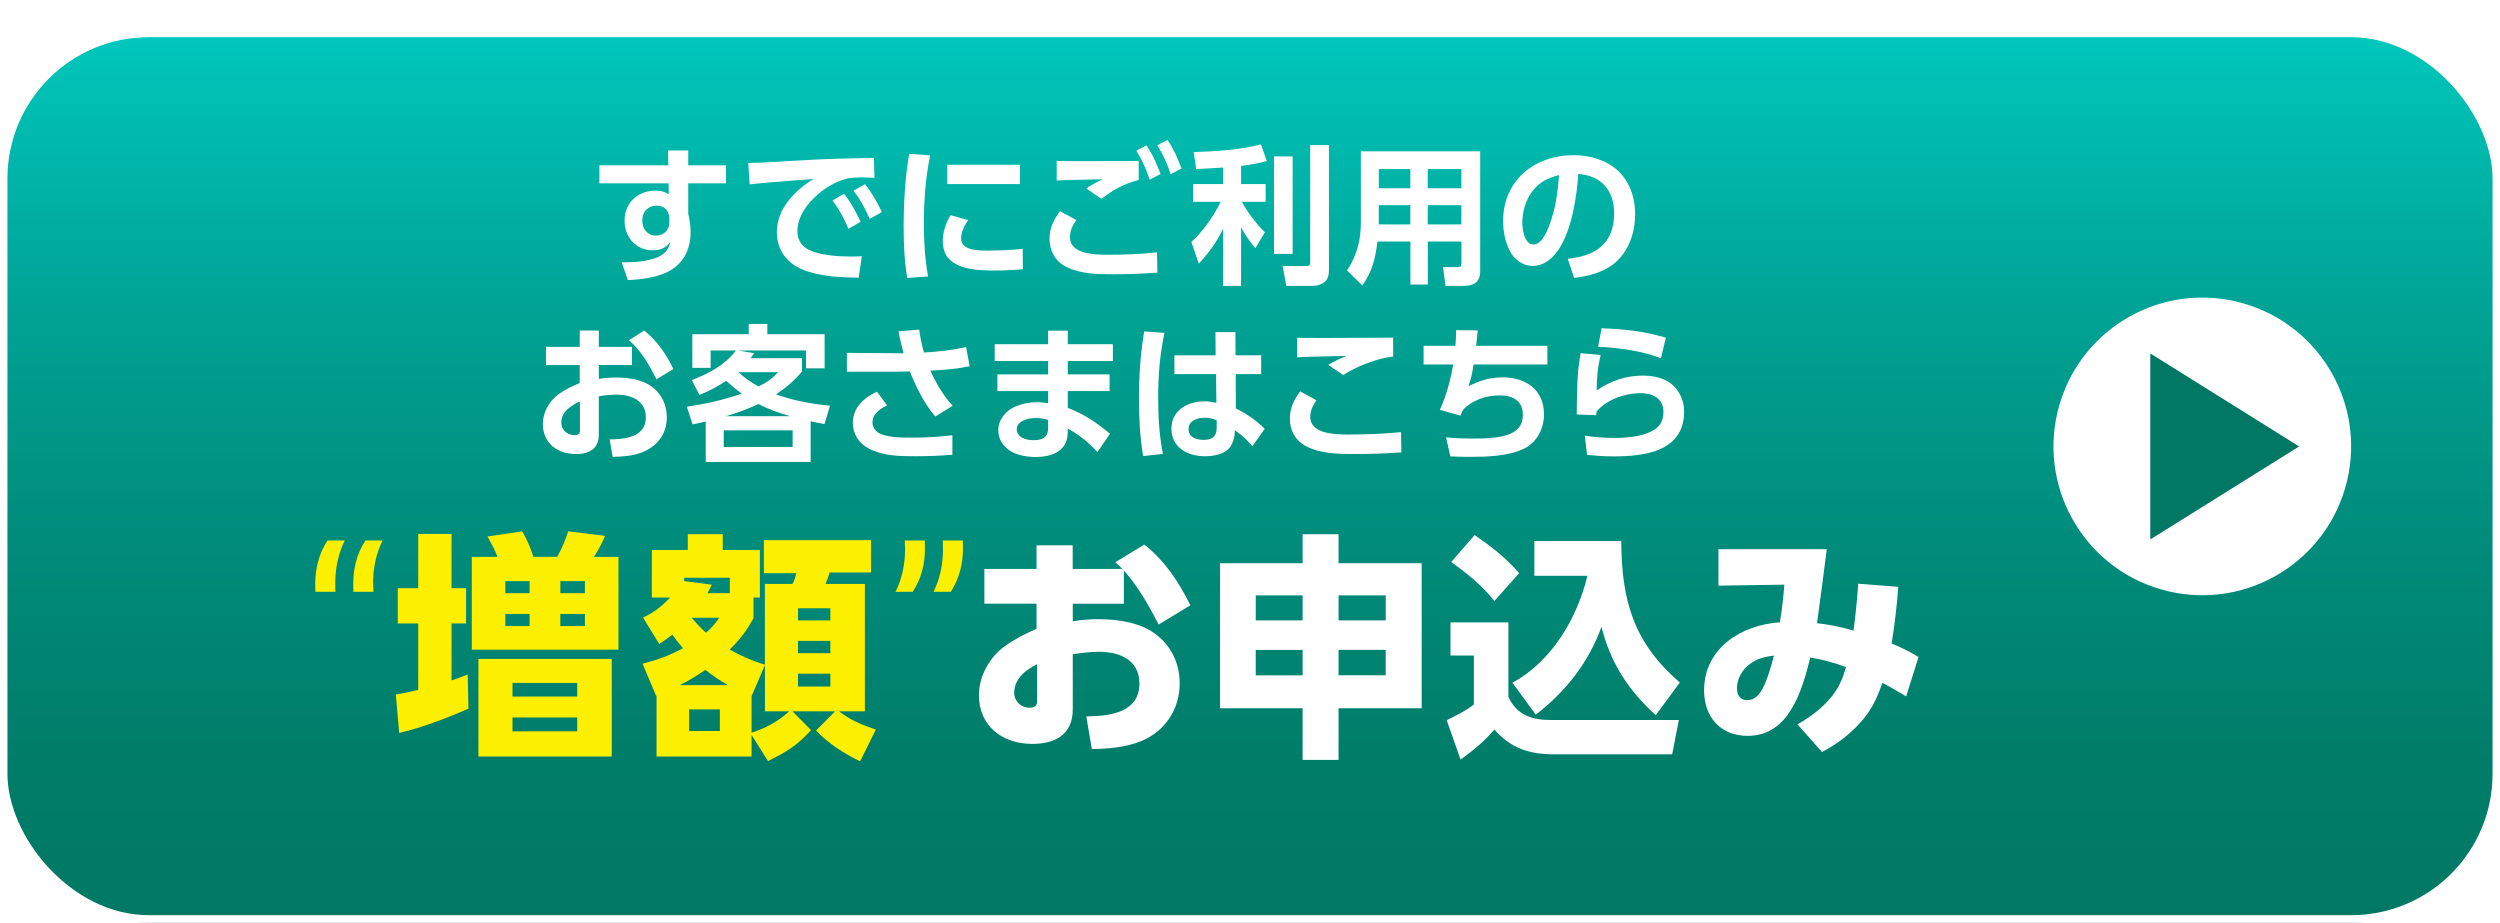
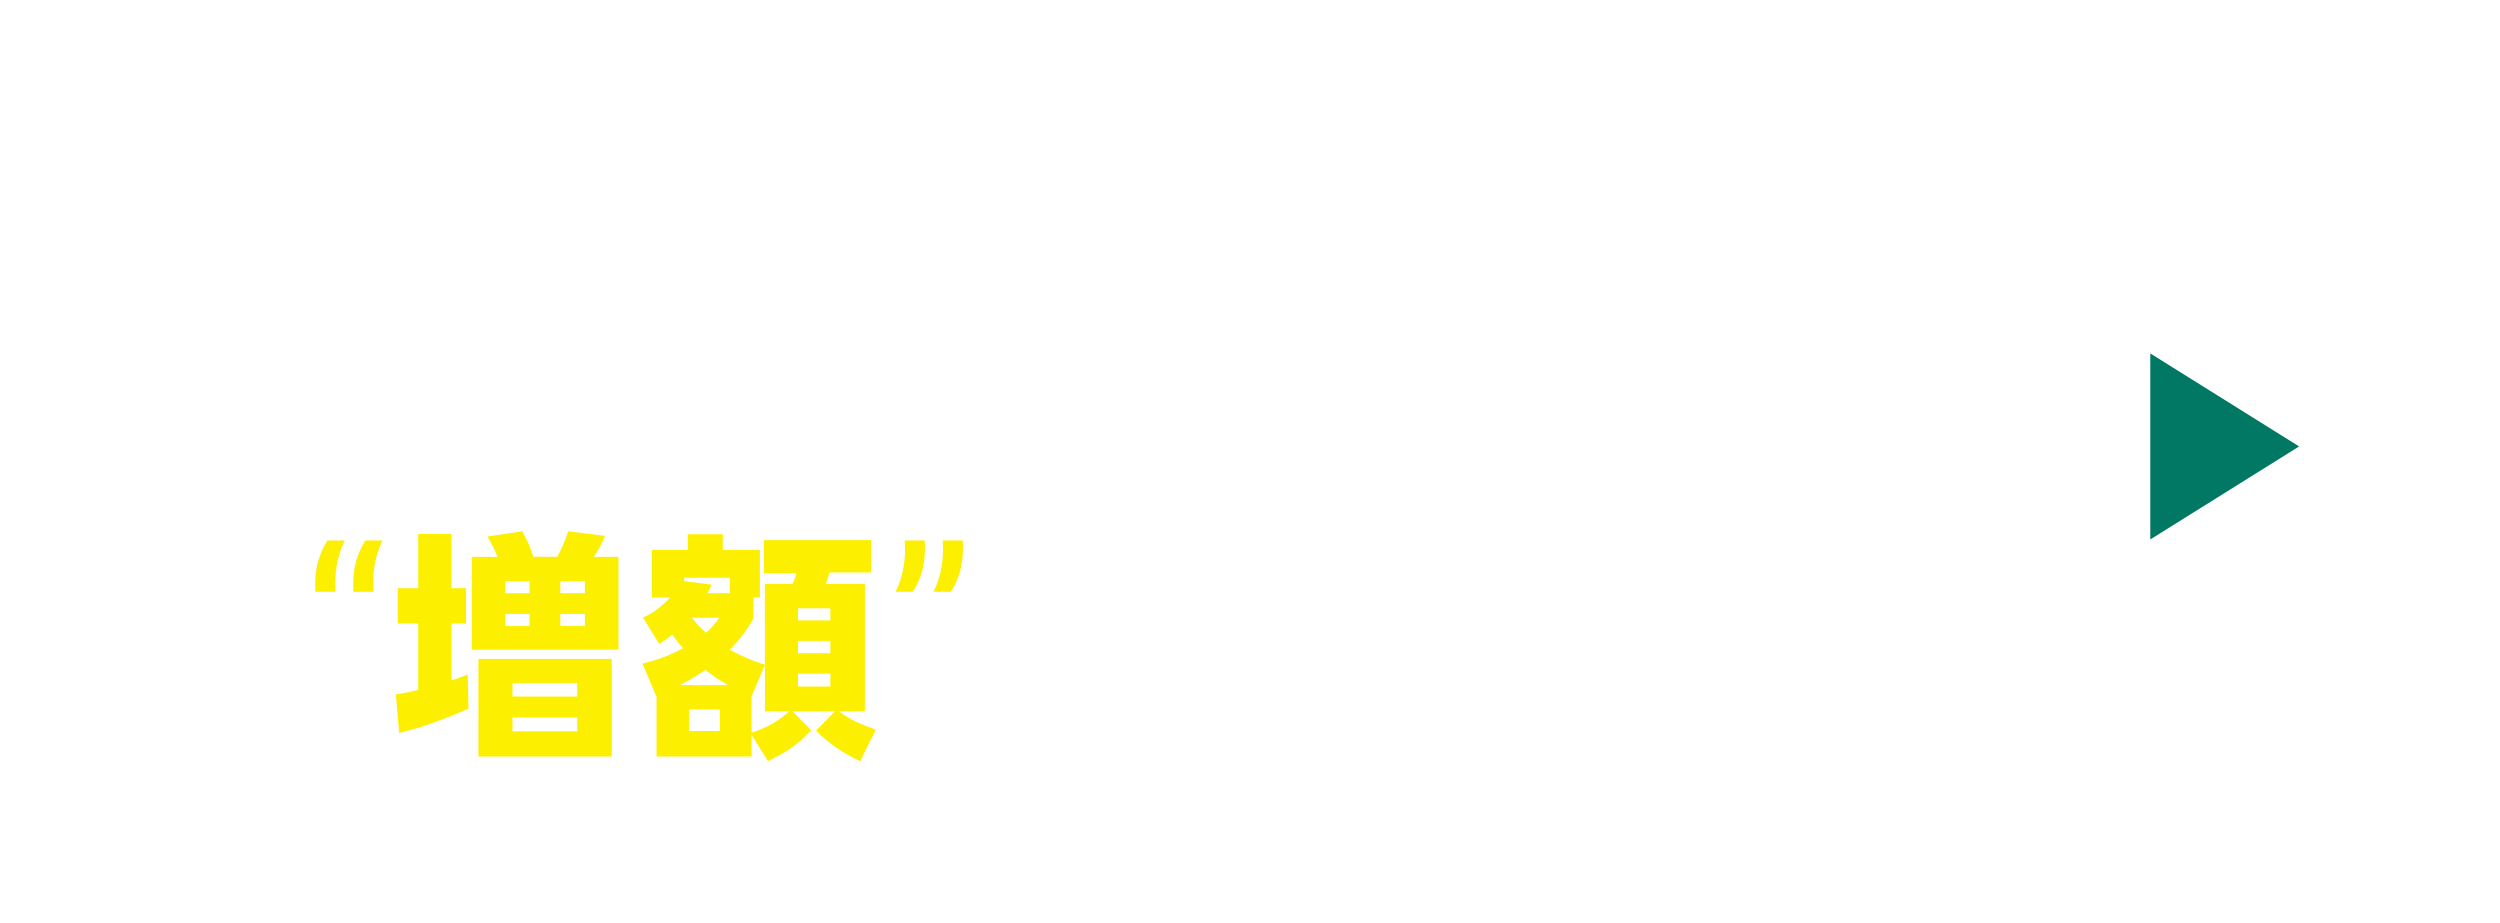
<svg xmlns="http://www.w3.org/2000/svg" id="_レイヤー_2" viewBox="0 0 336 124">
  <defs>
    <style>.cls-1{filter:url(#drop-shadow-2);}.cls-2{fill:#fff;}.cls-3{fill:#007864;}.cls-4{fill:#fcef00;}.cls-5{fill:url(#_名称未設定グラデーション_277);filter:url(#drop-shadow-1);stroke:#fff;stroke-miterlimit:10;stroke-width:2px;}</style>
    <linearGradient id="_名称未設定グラデーション_277" x1="168" y1="120" x2="168" y2="0" gradientUnits="userSpaceOnUse">
      <stop offset="0" stop-color="#007864" />
      <stop offset=".18" stop-color="#007d69" />
      <stop offset=".42" stop-color="#008b7a" />
      <stop offset=".69" stop-color="#00a395" />
      <stop offset=".98" stop-color="#00c5ba" />
      <stop offset="1" stop-color="#00c8be" />
    </linearGradient>
    <filter id="drop-shadow-1" x="0" y="0" width="336" height="124" filterUnits="userSpaceOnUse">
      <feOffset dx="0" dy="4" />
      <feGaussianBlur result="blur" stdDeviation="0" />
      <feFlood flood-color="#9d9d9d" flood-opacity=".5" />
      <feComposite in2="blur" operator="in" />
      <feComposite in="SourceGraphic" />
    </filter>
    <filter id="drop-shadow-2" x="42.37" y="17.24" width="215.46" height="85.08" filterUnits="userSpaceOnUse">
      <feOffset dx="0" dy="1.56" />
      <feGaussianBlur result="blur-2" stdDeviation="0" />
      <feFlood flood-color="#9d9d9d" flood-opacity=".5" />
      <feComposite in2="blur-2" operator="in" />
      <feComposite in="SourceGraphic" />
    </filter>
  </defs>
  <g id="text">
-     <rect class="cls-5" x="0" y="0" width="336" height="120" rx="20" ry="20" />
-     <circle class="cls-2" cx="296" cy="60" r="20" transform="translate(169.6 334.3) rotate(-76.72)" />
    <polygon class="cls-3" points="289 72.5 289 47.5 309 60 289 72.5" />
    <g class="cls-1">
      <path class="cls-2" d="M97.58,20.66v2.42h-5.08v4.08c.18.82.32,1.62.32,2.46,0,2.44-1.06,4.46-3.34,5.48-1.54.68-3.42.92-5.1.98l-.82-2.38c1.66,0,3.36-.06,4.88-.72.96-.42,1.44-1.04,1.66-2.06-.6.86-1.36,1.16-2.38,1.16-2.26,0-3.78-1.78-3.78-3.98,0-2.42,1.78-4.04,4.16-4.04.72,0,1.16.12,1.78.48l-.02-1.46h-9.3v-2.42h9.26l-.04-2h2.72v2h5.08ZM88.26,26.08c-1.18,0-1.94.82-1.94,1.98,0,1.1.66,2.04,1.84,2.04,1.06,0,1.8-.72,1.8-1.78v-.74c-.18-.94-.7-1.5-1.7-1.5Z" />
      <path class="cls-2" d="M105.99,20.08c2.3-.12,4.6-.26,6.9-.32,1.52-.04,3.04-.06,4.56-.1l.08,2.68c-.6-.02-1.2-.06-1.8-.06-.66,0-1.16.04-1.82.14-1.58.42-2.82,1.14-4.06,2.2-1.42,1.26-2.68,2.96-2.68,4.92,0,1.3.72,2.18,1.9,2.64,1.54.62,3.82.74,5.46.74.44,0,.86-.02,1.3-.04l-.42,2.88c-2.44-.04-5.22-.14-7.52-1.08-2.18-.9-3.48-2.66-3.48-5.06,0-3.12,2.4-5.54,4.88-7.12-1.54.1-3.06.24-4.6.36-1.32.1-2.62.2-3.94.36l-.18-2.88c1.82,0,3.62-.16,5.42-.26ZM113.43,24.48c.94,1.16,1.6,2.42,2.24,3.76l-1.64.96c-.62-1.48-1.18-2.52-2.14-3.82l1.54-.9ZM116.25,23.2c.98,1.2,1.6,2.36,2.28,3.74l-1.64.92c-.66-1.5-1.2-2.48-2.18-3.8l1.54-.86Z" />
      <path class="cls-2" d="M125.01,19.32c-.62,3.02-.84,6.1-.84,9.18,0,2.38.14,4.76.56,7.1l-2.8.2c-.38-2.3-.48-4.52-.48-6.86,0-3.28.2-6.56.74-9.82l2.82.2ZM130.13,28.02c-.48.66-.96,1.6-.96,2.44,0,1.54,1.92,1.66,3.54,1.66s3.16-.06,4.74-.24l.02,2.74c-1.28.12-2.58.18-3.88.18-1.88,0-4.58-.1-5.98-1.5-.66-.64-.9-1.58-.9-2.48,0-1.22.42-2.42,1.04-3.46l2.38.66ZM137.09,20.58v2.6h-9.78v-2.6h9.78Z" />
      <path class="cls-2" d="M144.68,28.02c-.52.66-.88,1.44-.88,2.28,0,2.32,3.34,2.38,5.1,2.38,2.2,0,4.3-.08,6.6-.32l.06,2.72c-2.14.16-3.9.22-5.84.22-2.16,0-4.48-.02-6.44-1-1.46-.74-2.22-2.14-2.22-3.76,0-1.5.56-2.54,1.4-3.72l2.22,1.2ZM144.48,20.1c2.86,0,5.72,0,8.56-.02v2.54c-2.02.56-3.34,1.26-5,2.54l-2.04-1.38c.74-.54,1.38-.86,2.22-1.24-2.08.04-4.14.06-6.2.16v-2.62c.82.02,1.64.02,2.46.02ZM154.08,17.98c.86,1.24,1.36,2.44,1.9,3.84l-1.46.78c-.52-1.56-.96-2.52-1.8-3.92l1.36-.7ZM156.9,17.24c.86,1.26,1.36,2.42,1.9,3.84l-1.46.78c-.52-1.54-.94-2.52-1.8-3.9l1.36-.72Z" />
      <path class="cls-2" d="M160.76,21.16l-.32-2.28c2.52-.06,6.68-.34,9.02-1.04l.8,2.24c-1.2.32-2.22.52-3.46.66v2.44h3.3v2.38h-3.2c.78,1.42,1.94,2.96,3.1,4.1l-1.28,2.14c-.74-.88-1.36-1.78-1.92-2.8v7.86h-2.42v-7.66c-.9,1.84-1.88,3.18-3.26,4.68l-1-2.92c1.58-1.44,3-3.48,3.94-5.4h-3.72v-2.38h4.04v-2.22c-1.2.06-2.4.14-3.62.2ZM173.73,32.56h-2.5v-13.1h2.5v13.1ZM178.61,34.74c0,.58-.1,1.18-.56,1.58-.42.34-1.02.54-1.56.54h-3.62l-.48-2.66h3.08c.44,0,.62-.08.62-.54v-15.72h2.52v16.8Z" />
      <path class="cls-2" d="M198.94,34.9c0,1.42-.84,1.96-2.18,1.96h-2.48l-.34-2.52h1.98c.36,0,.5-.14.5-.5v-2.94h-4.52v5.78h-2.34v-5.78h-4.44c-.22,2.14-.72,4.12-2.02,5.9l-2.06-2.02c1.3-1.9,1.86-4.08,1.86-6.36v-9.64h16.04v16.12ZM185.31,21.16v2.58h4.24v-2.58h-4.24ZM185.31,26.02v2.58h4.24v-2.58h-4.24ZM191.89,21.16v2.58h4.52v-2.58h-4.52ZM191.89,26.02v2.58h4.52v-2.58h-4.52Z" />
      <path class="cls-2" d="M210.7,33.22c3.8-.36,6.24-2.08,6.24-6.14,0-3.06-1.76-5.06-4.82-5.26-.2,3.08-.86,7.36-2.54,10-.8,1.26-2,2.36-3.6,2.36-1.34,0-2.52-.9-3.1-2.1-.6-1.22-.86-2.58-.86-3.94,0-5.44,4.22-8.84,9.44-8.84,4.94,0,8.3,2.94,8.3,7.98,0,2.38-.84,4.9-2.7,6.48-1.52,1.28-3.58,1.82-5.5,2.02l-.86-2.56ZM205.88,24.24c-.86,1.18-1.28,2.68-1.28,4.14,0,.92.3,2.92,1.5,2.92,1.06,0,1.76-1.6,2.08-2.44.9-2.36,1.16-4.42,1.36-6.9-1.56.44-2.66.92-3.66,2.28Z" />
      <path class="cls-2" d="M84.94,45.06v2.44h-4.46v1.86c.78-.12,1.56-.18,2.36-.18,1.62,0,3.56.28,4.86,1.3,1.28,1,1.92,2.44,1.92,4.04,0,2.26-1.3,3.94-3.38,4.74-1.24.46-2.58.56-3.9.58l-.4-2.34c2.04-.04,4.86-.28,4.86-2.98,0-2.24-1.96-3.04-3.9-3.04-.82,0-1.62.08-2.42.22v5.18c0,1.92-1.34,2.58-3.06,2.58-2.48,0-4.46-1.44-4.46-4.04,0-1.6.88-3.1,2.14-4.02.92-.66,1.78-1.04,2.82-1.48v-2.42h-4.54v-2.44h4.54v-2.2h2.56v2.2h4.46ZM77.94,52.38c-1.16.58-2.5,1.36-2.5,2.86,0,.98.8,1.68,1.76,1.68.7,0,.74-.32.74-.56v-3.98ZM86.58,42.86c1.74,1.38,2.98,3.2,3.92,5.18l-2.26,1.38c-1-1.96-2.02-3.78-3.7-5.26l2.04-1.3Z" />
      <path class="cls-2" d="M111.55,52.96l-.74,2.48c-.62-.12-1.26-.24-1.86-.38v5.46h-14.1v-5.42c-.58.12-1.18.26-1.76.38l-.78-2.38c2.5-.36,4.98-.92,7.38-1.76-.74-.54-1.42-1.12-2.1-1.72-1.26.84-2.2,1.32-3.58,1.9l-1.04-2c2.28-.86,4.44-2,5.94-3.98h-3.4v2.34h-2.46v-4.52h7.58v-1.38h2.5v1.38h7.7v4.58h-2.5v-2.4h-9.12l2.16.38c-.16.22-.32.44-.5.66h6.92v1.78c-1.02,1.24-2.14,2.2-3.5,3.08,2.36.84,4.76,1.3,7.26,1.52ZM97.27,56.28v2.24h9.26v-2.24h-9.26ZM97.55,54.38h8.64c-1.52-.46-2.84-.9-4.26-1.64-1.28.62-3,1.24-4.38,1.64ZM104.59,48.46h-5.36c.88.78,1.66,1.34,2.72,1.92,1.1-.54,1.8-1.02,2.64-1.92Z" />
      <path class="cls-2" d="M128.04,52.98l-2.34,1.44c-1.48-1.74-2.56-3.94-3.42-6.06-.66,0-1.3.04-1.96.04h-6.5v-2.54l6.66.06h.96c-.26-.98-.5-1.96-.68-2.96l2.78-.22c.14,1.04.34,2.08.64,3.08,2-.12,3.68-.3,5.66-.74l.48,2.58c-1.82.38-3.44.5-5.28.6.78,1.7,1.74,3.34,3,4.72ZM119.22,52.92c-.92.44-1.96,1.16-1.96,2.28,0,.76.5,1.34,1.2,1.6,1.16.46,2.84.46,4.12.46,1.8,0,3.62-.1,5.42-.32v2.62c-1.68.14-3.34.2-5,.2-2.12,0-4.36-.04-6.28-1.06-1.3-.68-2.1-1.96-2.1-3.44,0-2.04,1.52-3.38,3.24-4.18l1.36,1.84Z" />
      <path class="cls-2" d="M149.57,44.7v2.26h-6.06v1.8h5.62v2.24h-5.62v2.26c2.14.8,3.94,2.02,5.68,3.48l-1.7,2.46c-1.18-1.32-2.42-2.3-3.98-3.16l-.02.7c-.08,2.4-2.24,3.12-4.28,3.12-1.14,0-2.56-.22-3.5-.86-.96-.66-1.54-1.56-1.54-2.74,0-1.46,1.04-2.66,2.34-3.2.9-.38,1.86-.56,2.84-.56.54,0,.98.06,1.52.14v-1.64h-6.82v-2.24h6.82v-1.8h-7.18v-2.26h7.18v-1.82h2.64v1.82h6.06ZM139.17,54.62c-.92,0-2.52.36-2.52,1.54,0,.48.34.9.74,1.12.42.24,1.06.32,1.54.32,1.12,0,1.94-.36,1.94-1.62v-1.1c-.56-.18-1.1-.26-1.7-.26Z" />
      <path class="cls-2" d="M156.5,43.18c-.62,2.98-.84,5.7-.84,8.72,0,2.54.14,5.06.64,7.54l-2.66.3c-.44-2.56-.56-5.18-.56-7.78,0-3,.2-6.02.7-8.98l2.72.2ZM169.5,46.2v2.52h-3.42l.02,4.62c1.28.6,2.9,1.7,3.88,2.74l-1.66,2.34c-.78-.96-1.38-1.46-2.36-2.16l-.02.42c0,.56-.26,1.34-.58,1.8-.72,1.02-2.26,1.28-3.42,1.28-2.28,0-4.5-1.14-4.5-3.7s2.26-3.68,4.48-3.68c.56,0,1.02.08,1.56.2l-.04-3.86h-5.6v-2.52h5.54l-.02-3.12h2.68l.02,3.12h3.44ZM161.92,54.58c-.94,0-2.18.36-2.18,1.52s1.12,1.46,2.04,1.46c1.14,0,1.74-.44,1.74-1.62v-1.02c-.54-.22-1-.34-1.6-.34Z" />
      <path class="cls-2" d="M176.94,52.24c-.48.64-.84,1.4-.84,2.22,0,2.34,3.42,2.38,5.16,2.38,2.6,0,4.68-.1,7.04-.32l.04,2.72c-2.32.16-4.18.22-6.28.22s-4.68-.02-6.66-1.12c-1.34-.74-2.04-2.1-2.04-3.62s.56-2.54,1.38-3.68l2.2,1.2ZM177.56,43.86c3.24,0,6.46-.02,9.68-.04v2.54c-2.14.22-4.9,1.32-6.72,2.48l-2-1.36c.94-.56,1.46-.8,2.46-1.2-2.22.06-4.44.06-6.66.18l.02-2.62c1.08,0,2.14.02,3.22.02Z" />
      <path class="cls-2" d="M207.97,44.92v2.5h-9.92c-.18,1.14-.3,1.8-.68,2.92,1.54-.76,2.84-1.18,4.56-1.18,3.14,0,5.58,1.64,5.58,4.98,0,1.88-.9,3.68-2.6,4.56-2.16,1.08-5.08,1.14-7.46,1.14-.84,0-1.68-.02-2.52-.06l-.58-2.56c1.2.12,2.38.16,3.58.16,1.68,0,4.66,0,5.94-1.2.6-.54.8-1.22.8-2.02,0-1.9-1.42-2.58-3.12-2.58-1.82,0-3.66.62-4.92,1.94-.14.28-.24.5-.34.78l-2.78-.78c.9-1.94,1.44-4,1.8-6.1h-3.98v-2.5h4.28c.06-.7.08-1.4.1-2.1l2.9.02c-.06.7-.14,1.4-.22,2.08h9.58Z" />
      <path class="cls-2" d="M215.13,46.16c-.44,1.82-.5,2.9-.54,4.74,1.9-1.26,3.92-1.98,6.22-1.98,1.44,0,3.06.34,4.12,1.38.92.92,1.42,2.14,1.42,3.44,0,5.36-5.26,6.04-9.48,6.04-1.18,0-2.38-.08-3.56-.2l-.32-2.58c1.32.18,2.66.3,3.98.3,1.84,0,4.64-.22,5.96-1.6.46-.5.64-1.24.64-1.9,0-1.82-1.46-2.52-3.06-2.52-2.08,0-4.56.84-5.92,2.46-.02.16-.04.34-.06.5l-2.62-.1c.02-1.92.04-3.86.18-5.78.08-.82.22-1.64.34-2.46l2.7.26ZM223.89,43.82l-.66,2.78c-2.5-1.02-5.76-1.42-8.44-1.56l.46-2.48c3.04.1,5.74.4,8.64,1.26Z" />
      <path class="cls-4" d="M45.06,76.77c0,.34,0,.85.02,1.21h-2.69c-.02-.36-.02-.87-.02-1.21,0-1.79.45-3.85,1.64-5.69h2.33c-.92,1.84-1.28,3.9-1.28,5.69ZM50.15,76.77c0,.34.02.85.04,1.21h-2.69c-.02-.36-.02-.87-.02-1.21,0-1.79.43-3.85,1.63-5.69h2.31c-.92,1.84-1.28,3.9-1.28,5.69Z" />
      <path class="cls-4" d="M62.86,89.08l.1,4.61c-2.94,1.28-6.21,2.53-9.31,3.26l-.45-5.18c1.09-.16,1.89-.35,3.01-.61v-8.93h-2.75v-4.74h2.75v-7.29h4.48v7.29h1.95v4.74h-1.95v7.65c.74-.22,1.47-.51,2.18-.8ZM66.86,73.27c-.35-.93-.86-1.86-1.34-2.72l4.67-.7c.8,1.47.96,1.86,1.5,3.42h3.2c.54-.9,1.18-2.43,1.47-3.42l4.96.61c-.38.93-.93,1.98-1.5,2.82h3.3v12.48h-19.71v-12.48h3.46ZM82.22,87v13.12h-17.92v-13.12h17.92ZM67.92,76.54v1.63h3.26v-1.63h-3.26ZM67.92,80.95v1.63h3.26v-1.63h-3.26ZM68.88,90.23v1.82h8.7v-1.82h-8.7ZM68.88,94.87v1.86h8.7v-1.86h-8.7ZM75.31,76.54v1.63h3.3v-1.63h-3.3ZM75.31,80.95v1.63h3.3v-1.63h-3.3Z" />
      <path class="cls-4" d="M102.8,87.77v-10.85h3.71c.22-.38.42-1.02.51-1.44h-4.35v-4.45h14.4v4.35h-5.57c-.16.54-.32,1.02-.54,1.54h5.28v17.12h-3.49c1.73,1.28,2.98,1.76,4.96,2.46l-2.11,4.26c-2.21-1.06-4.22-2.37-5.92-4.13l2.56-2.59h-5.73l2.5,2.53c-1.92,2.11-3.3,2.91-5.79,4.16l-2.21-3.52v2.91h-12.77v-8.19l-.06.03-1.82-4.32c2.11-.54,3.52-1.06,5.44-2.08-.54-.61-.96-1.15-1.44-1.82-.58.45-1.15.86-1.76,1.25l-2.18-3.55c1.44-.64,2.59-1.57,3.65-2.69h-2.46v-6.4h4.83v-2.11h4.7v2.11h4.99v6.4h-.86v2.78c-.96,1.73-1.79,2.82-3.2,4.22,1.57.86,2.98,1.5,4.74,2.02ZM97.84,90.52c-1.18-.67-1.98-1.22-3.04-2.05-1.18.83-2.14,1.38-3.42,2.05h6.46ZM98.09,78.17v-2.08h-6.14v.45l3.71.48c-.19.38-.35.77-.58,1.15h3.01ZM92.62,93.78v2.91h4.13v-2.91h-4.13ZM94.89,83.48c.77-.67,1.18-1.18,1.79-2.02h-3.71c.64.77,1.18,1.38,1.92,2.02ZM101.01,91.99v4.93c1.95-.64,3.55-1.5,5.06-2.88h-3.26v-6.21l-1.79,4.16ZM107.25,80.19v1.63h4.35v-1.63h-4.35ZM107.25,84.57v1.66h4.35v-1.66h-4.35ZM107.25,88.98v1.73h4.35v-1.73h-4.35Z" />
      <path class="cls-4" d="M121.64,72.29c0-.34-.02-.85-.04-1.21h2.69c.02.36.02.87.02,1.21,0,1.81-.43,3.88-1.64,5.69h-2.31c.92-1.81,1.28-3.88,1.28-5.69ZM126.73,72.29c0-.34,0-.85-.02-1.21h2.69c.02.36.02.87.02,1.21,0,1.81-.45,3.88-1.63,5.69h-2.33c.92-1.81,1.28-3.88,1.28-5.69Z" />
      <path class="cls-2" d="M151.06,79.58h-6.88v2.37c1.18-.22,2.34-.29,3.55-.29,2.59,0,5.73.48,7.81,2.18,1.98,1.6,3.01,3.9,3.01,6.46,0,3.46-1.95,6.4-5.15,7.74-2.05.83-4.45,1.06-6.66,1.06l-.74-4.38c3.07-.03,7.14-.45,7.14-4.42,0-3.17-2.66-4.26-5.41-4.26-1.15,0-2.4.16-3.55.32v7.42c0,3.39-2.37,4.64-5.44,4.64-4,0-7.17-2.37-7.17-6.56,0-2.53,1.41-5.06,3.42-6.53,1.38-.99,2.75-1.7,4.32-2.37v-3.39h-7.01v-4.67h7.01v-3.17h4.86v3.17h6.66c-.29-.32-.61-.61-.93-.9l3.9-2.37c2.72,2.14,4.67,5.06,6.18,8.16l-4.26,2.59c-1.25-2.43-2.82-5.25-4.67-7.26v4.45ZM136.31,91.54c0,1.15.9,2.02,2.08,2.02.9,0,.99-.48.99-.86v-4.99c-1.54.77-3.07,1.95-3.07,3.84Z" />
-       <path class="cls-2" d="M175.07,100.57v-6.94h-11.1v-19.49h11.1v-3.9h4.83v3.9h11.17v19.49h-11.17v6.94h-4.83ZM168.77,81.82h6.3v-3.36h-6.3v3.36ZM168.77,89.21h6.3v-3.42h-6.3v3.42ZM179.9,78.46v3.36h6.34v-3.36h-6.34ZM179.9,85.78v3.42h6.34v-3.42h-6.34Z" />
      <path class="cls-2" d="M202.73,82.1v10.01c1.18,2.5,3.2,3.1,5.76,3.1h17.15l-.9,4.61h-15.87c-3.33,0-5.79-.8-8.03-3.33-1.25,1.5-2.94,2.91-4.54,4.03l-1.86-5.28c1.38-.71,2.4-1.15,3.65-2.11v-6.59h-3.14v-4.45h7.78ZM204.17,75.48l-3.33,3.74c-1.6-2.08-3.68-3.71-5.79-5.25l3.14-3.62c2.18,1.5,4.26,3.1,5.98,5.12ZM206.22,75.83v-4.67h11.68c.03,8,1.66,13.66,7.87,19.01l-3.23,4.38c-3.68-3.29-6.11-7.07-7.3-11.87-1.73,4.8-4.8,8.7-8.83,11.81l-3.14-4.29c5.28-2.85,8.7-8.67,10.08-14.37h-7.14Z" />
-       <path class="cls-2" d="M249.26,96.34c-1.31,1.31-2.75,2.3-4.38,3.17l-3.3-3.71c2.18-1.25,4.32-2.91,5.54-5.15.51-.96.67-1.54.99-2.56-1.66-.58-3.01-.99-4.8-1.28-1.12,4.42-2.82,10.53-8.42,10.53-3.68,0-5.86-2.56-5.86-6.11,0-5.7,5.02-8.8,10.18-9.15.29-1.57.48-3.46.61-5.06l-8.86.13v-4.9h14.56c-.42,3.33-.86,6.62-1.31,9.95,1.57.16,3.36.54,4.9.99.29-2.11.48-4.19.64-6.3l5.38.42c-.19,2.56-.48,5.09-.9,7.62,1.34.54,2.4,1.06,3.62,1.82l-1.66,5.28c-1.06-.61-2.11-1.25-3.2-1.82-.86,2.53-1.76,4.22-3.71,6.14ZM234.7,88.09c-.77.77-1.25,1.79-1.25,2.88,0,.9.42,1.57,1.38,1.57,1.25,0,1.92-1.18,2.37-2.18.54-1.28.86-2.46,1.22-3.81-1.47.19-2.62.48-3.71,1.54Z" />
    </g>
  </g>
</svg>